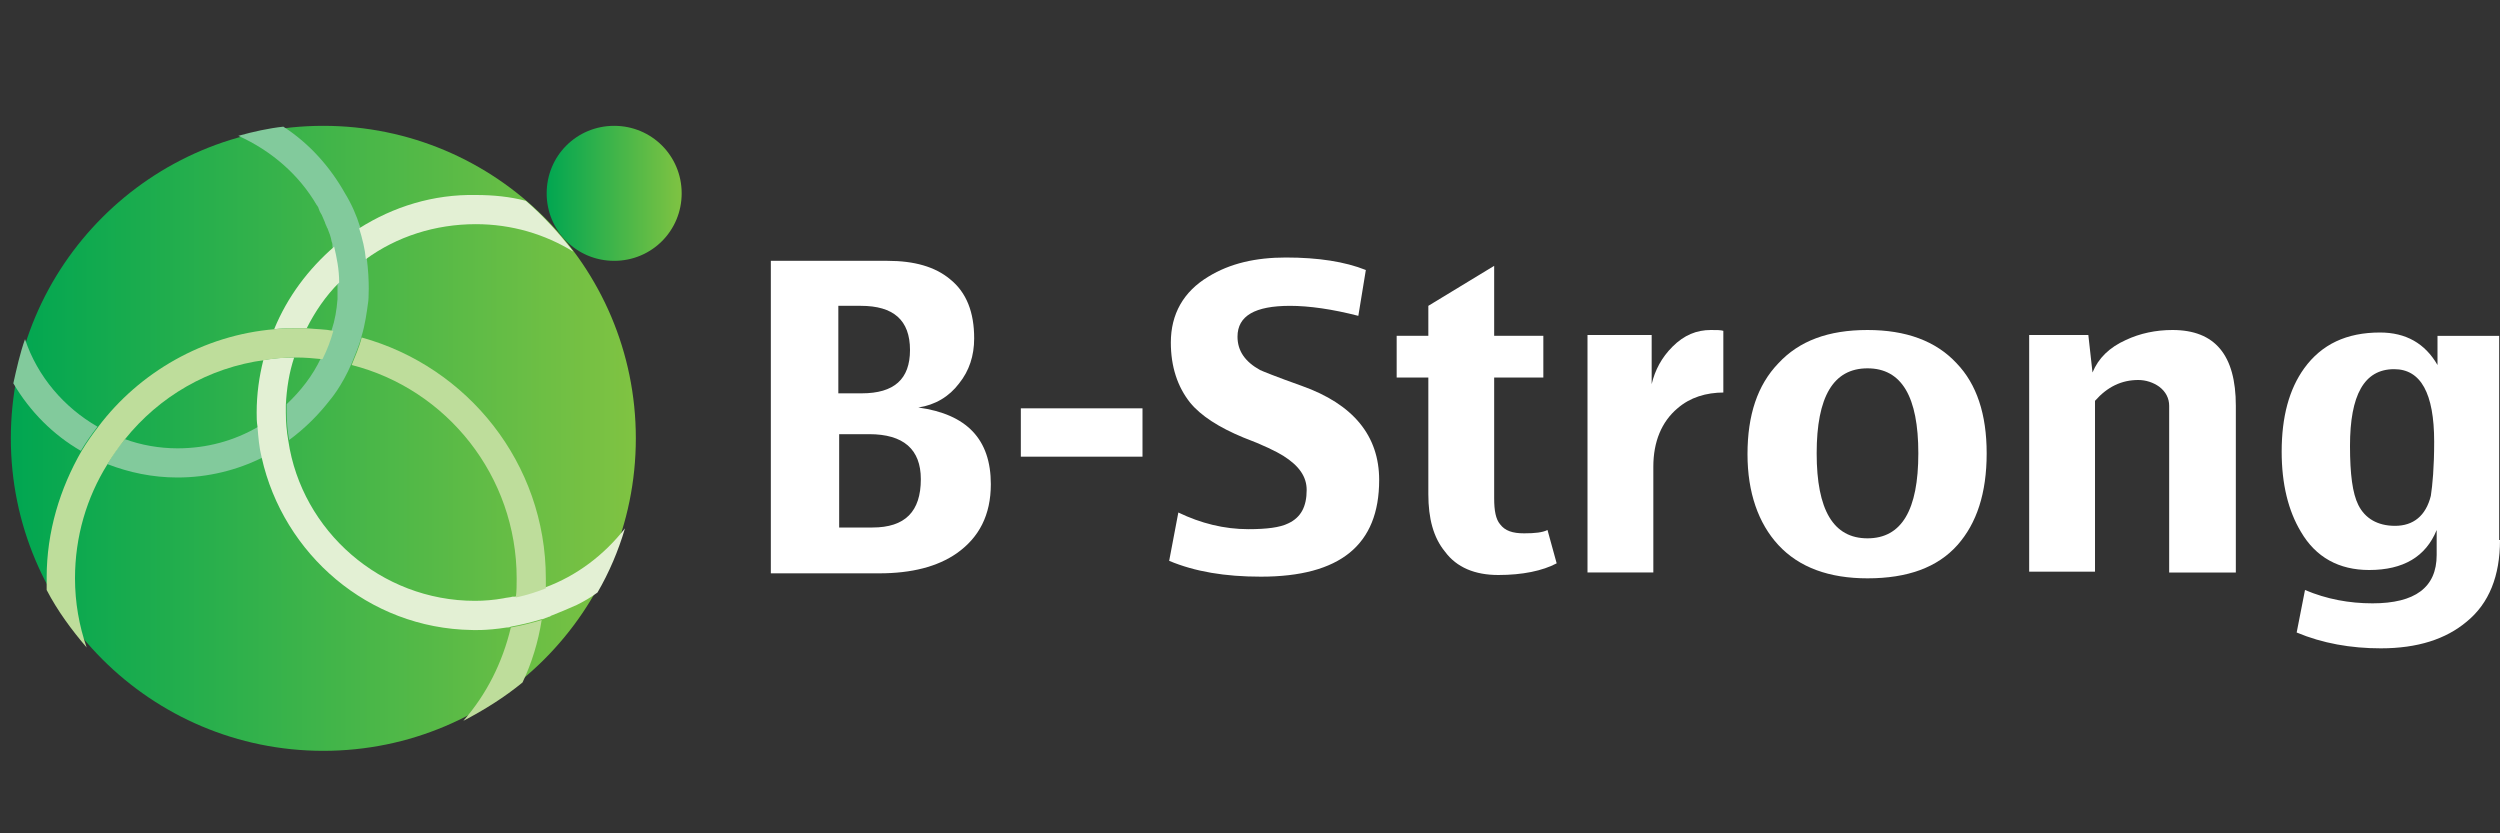
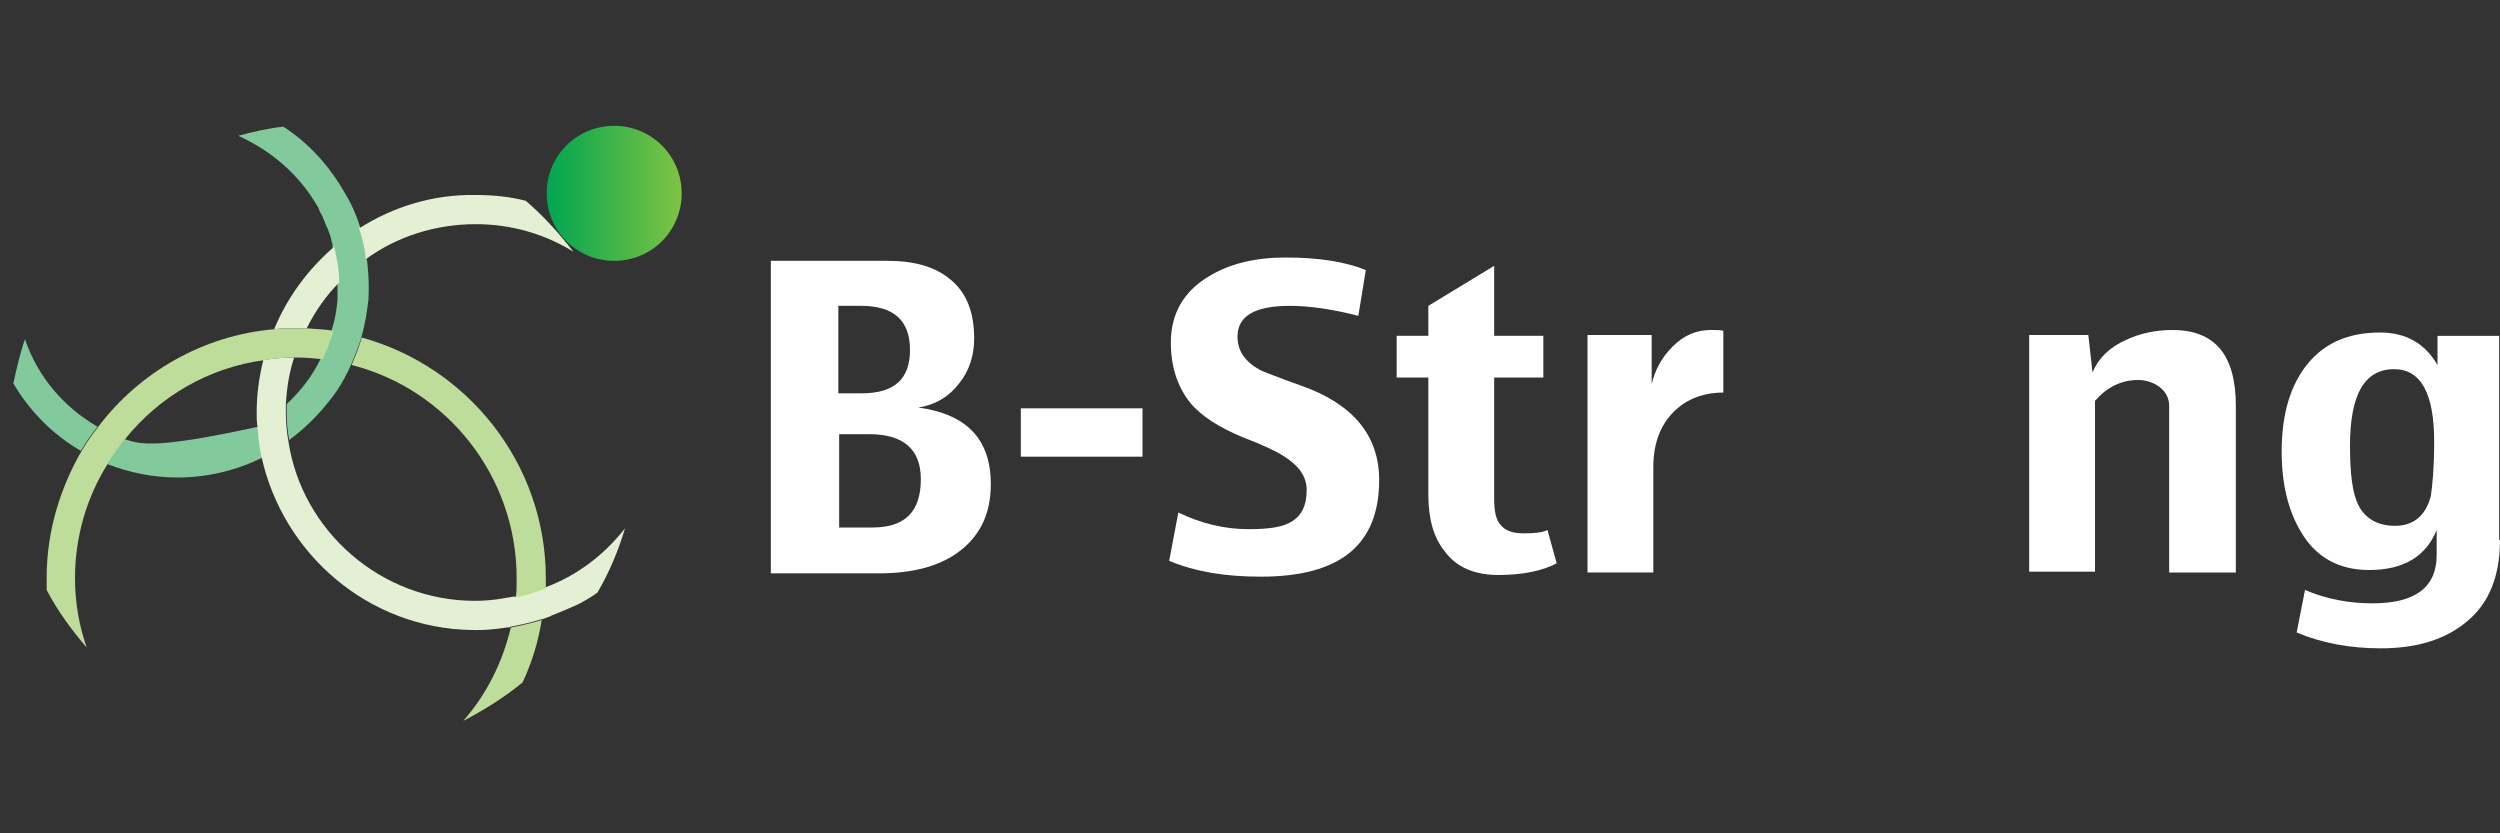
<svg xmlns="http://www.w3.org/2000/svg" xmlns:xlink="http://www.w3.org/1999/xlink" version="1.1" x="0px" y="0px" viewBox="0 0 300 100" style="enable-background:new 0 0 300 100;" xml:space="preserve">
  <rect x="0" y="0" width="300" height="100" fill="#333333" stroke="none" />
  <style type="text/css">
	.st0{fill:url(#SVGID_1_);}
	
		.st1{clip-path:url(#SVGID_00000062886722744269356300000012321994979318858402_);fill:url(#SVGID_00000035492711636387933530000005574192434738690976_);}
	.st2{fill:#FFFFFF;}
	.st3{fill:#82CA9C;}
	.st4{fill:#E3F0D4;}
	.st5{fill:#BEDD9B;}
</style>
  <g id="Layer_2">
</g>
  <g id="Layer_1">
    <linearGradient id="SVGID_1_" gradientUnits="userSpaceOnUse" x1="1.316" y1="52.585" x2="76.374" y2="52.585">
      <stop offset="0" style="stop-color:#00A651" />
      <stop offset="1" style="stop-color:#80C342" />
    </linearGradient>
-     <circle class="st0" cx="38.8" cy="52.6" r="37.5" />
    <g>
      <defs>
        <path id="SVGID_00000158732936755084898850000017618100656542795449_" d="M65.6,23.2c0,4.5,3.6,8.1,8.1,8.1     c4.5,0,8.1-3.6,8.1-8.1c0-4.5-3.6-8.1-8.1-8.1C69.2,15.1,65.6,18.7,65.6,23.2" />
      </defs>
      <clipPath id="SVGID_00000173155946948924264000000004639851313264595123_">
        <use xlink:href="#SVGID_00000158732936755084898850000017618100656542795449_" style="overflow:visible;" />
      </clipPath>
      <linearGradient id="SVGID_00000149374286870862389500000005915844251959350914_" gradientUnits="userSpaceOnUse" x1="19.039" y1="590.904" x2="19.456" y2="590.904" gradientTransform="matrix(39.118 0 0 39.118 -679.188 -23091.857)">
        <stop offset="0" style="stop-color:#00A651" />
        <stop offset="1" style="stop-color:#80C342" />
      </linearGradient>
      <rect x="65.6" y="15.1" style="clip-path:url(#SVGID_00000173155946948924264000000004639851313264595123_);fill:url(#SVGID_00000149374286870862389500000005915844251959350914_);" width="16.3" height="16.3" />
    </g>
    <g>
      <path class="st2" d="M118.9,58.1c0,3.7-1.4,6.4-4.1,8.3c-2.3,1.6-5.4,2.4-9.3,2.4h-13V31.3h14c3.2,0,5.7,0.7,7.5,2.2    c2,1.6,2.9,4,2.9,7.1c0,2.1-0.6,3.9-1.8,5.4c-1.2,1.6-2.9,2.6-4.9,2.9C116,49.7,118.9,52.7,118.9,58.1z M109.2,42    c0-3.6-2-5.3-5.9-5.3h-2.7v10.5h2.8C107.3,47.2,109.2,45.5,109.2,42z M110.5,57.5c0-3.6-2.1-5.4-6.2-5.4h-3.6v11.2h4    C108.6,63.3,110.5,61.4,110.5,57.5z" />
      <path class="st2" d="M137.1,54.8h-14.6V49h14.6V54.8z" />
      <path class="st2" d="M165.5,57.6c0,7.8-4.7,11.6-14.2,11.6c-4.3,0-7.9-0.6-11-1.9l1.1-5.8c2.7,1.3,5.5,2,8.4,2    c2.2,0,3.8-0.2,4.8-0.7c1.5-0.7,2.2-2,2.2-4c0-1.6-0.9-2.9-2.8-4.1c-0.8-0.5-2.4-1.3-4.8-2.2c-2.9-1.2-5.1-2.6-6.4-4.2    c-1.5-1.9-2.3-4.3-2.3-7.2c0-3.4,1.5-6.1,4.5-7.9c2.6-1.6,5.7-2.3,9.3-2.3c3.9,0,7.1,0.5,9.6,1.5l-0.9,5.5    c-3.1-0.8-5.9-1.2-8.2-1.2c-4.2,0-6.3,1.2-6.3,3.7c0,1.7,0.9,3,2.7,4c0.2,0.1,1.9,0.8,5,1.9C162.4,48.5,165.5,52.3,165.5,57.6z" />
      <path class="st2" d="M186.8,67.6c-1.7,0.9-4.1,1.4-7,1.4c-2.8,0-5-0.9-6.4-2.8c-1.4-1.7-2-4-2-6.9v-14h-3.8v-5h3.8v-3.6l7.9-4.8    v8.4h5.9v5h-5.9v14.5c0,1.5,0.2,2.5,0.7,3.1c0.6,0.8,1.5,1.1,2.9,1.1c1.3,0,2.2-0.1,2.8-0.4L186.8,67.6z" />
      <path class="st2" d="M206.9,47.1c-2.2,0-4.1,0.6-5.6,1.9c-1.9,1.6-2.9,4-2.9,7v12.7h-7.9V40.2h7.7v5.9c0.4-1.7,1.2-3.2,2.5-4.5    c1.4-1.4,2.9-2,4.6-2c0.7,0,1.2,0,1.5,0.1V47.1z" />
-       <path class="st2" d="M238.4,54.4c0,4.8-1.2,8.4-3.5,11c-2.4,2.7-6,4-10.8,4c-4.6,0-8.2-1.3-10.7-4c-2.4-2.6-3.7-6.3-3.7-10.9    c0-4.7,1.2-8.3,3.7-10.9c2.5-2.7,6-4,10.7-4c4.6,0,8.2,1.3,10.7,4C237.2,46.1,238.4,49.7,238.4,54.4z M230.2,54.4    c0-6.8-2-10.2-6.1-10.2c-4.1,0-6.1,3.4-6.1,10.2c0,6.8,2,10.2,6.1,10.2C228.2,64.6,230.2,61.2,230.2,54.4z" />
      <path class="st2" d="M268.2,68.7h-7.9v-20c0-0.9-0.4-1.7-1.2-2.3c-0.7-0.5-1.6-0.8-2.5-0.8c-2,0-3.7,0.8-5.2,2.5v20.5h-7.9V40.2    h7.1l0.5,4.5c0.7-1.7,2-3,4-3.9c1.7-0.8,3.6-1.2,5.6-1.2c5.1,0,7.6,3,7.6,9.1V68.7z" />
      <path class="st2" d="M300,64.8c0,4.3-1.3,7.6-4,9.8c-2.5,2.1-5.9,3.2-10.3,3.2c-3.6,0-7-0.6-10.1-1.9l1-5.1    c2.6,1.1,5.3,1.6,8.1,1.6c5.1,0,7.7-1.9,7.7-5.8v-3c-1.3,3.2-4,4.8-8.1,4.8c-3.6,0-6.4-1.5-8.2-4.6c-1.5-2.5-2.3-5.7-2.3-9.6    c0-4.2,0.9-7.5,2.7-10c2.1-2.9,5.1-4.3,9.1-4.3c3.1,0,5.4,1.3,6.9,3.9v-3.5h7.4V64.8z M292.1,53c0-5.8-1.6-8.7-4.8-8.7    c-3.6,0-5.3,3.1-5.3,9.2c0,3.4,0.3,5.7,1,7.1c0.8,1.6,2.3,2.5,4.4,2.5c2.2,0,3.7-1.2,4.3-3.6C291.9,58.2,292.1,56.1,292.1,53z" />
    </g>
-     <path class="st3" d="M15,52.7c-0.8,0.9-1.5,1.9-2.1,3c2.6,1,5.4,1.6,8.4,1.6c3.7,0,7.2-0.9,10.2-2.4c-0.3-1.2-0.4-2.4-0.5-3.7   c-2.9,1.7-6.2,2.6-9.7,2.6C19.1,53.8,16.9,53.4,15,52.7" />
+     <path class="st3" d="M15,52.7c-0.8,0.9-1.5,1.9-2.1,3c2.6,1,5.4,1.6,8.4,1.6c3.7,0,7.2-0.9,10.2-2.4c-0.3-1.2-0.4-2.4-0.5-3.7   C19.1,53.8,16.9,53.4,15,52.7" />
    <path class="st3" d="M9.7,54.1c0.6-1,1.3-2,2-2.9c-4-2.3-7.2-6-8.7-10.5c-0.6,1.7-1,3.5-1.4,5.3C3.6,49.4,6.4,52.2,9.7,54.1" />
    <path class="st3" d="M38,24.6L38,24.6c0,0,0.1,0.1,0.2,0.3c0,0,0,0,0,0c0,0.1,0.1,0.2,0.1,0.3c0.1,0.3,0.3,0.5,0.4,0.8c0,0,0,0,0,0   c0.1,0.2,0.2,0.5,0.3,0.7c0,0.1,0.1,0.2,0.1,0.3c0.1,0.1,0.1,0.3,0.2,0.4c0.2,0.5,0.4,1,0.5,1.6c0,0,0,0,0,0   c0.1,0.2,0.1,0.4,0.1,0.6c0.3,1.2,0.6,2.7,0.6,4.3c0,0,0,0,0,0c0,0.2,0,0.3,0,0.5c0,0.2,0,0.4,0,0.6l0,0c0,0,0,0.2,0,0.4   c0,0.2,0,0.4,0,0.5h0c-0.1,1.3-0.3,2.5-0.7,3.7c0,0,0,0,0,0c-0.3,1-0.7,2.2-1.3,3.4c0,0,0,0,0,0c-1,2.1-2.4,3.9-4.1,5.5   c0,0.3,0,0.6,0,0.9c0,1.2,0.1,2.3,0.3,3.4c1.9-1.4,3.5-3,4.9-4.8l0,0c0,0,1.4-1.6,2.6-4.4c0.4-1,0.9-2.1,1.2-3.3   c0.4-1.3,0.6-2.7,0.8-4.2l0,0c0,0,0.2-2.2-0.2-5.2c-0.2-1.1-0.4-2.4-0.8-3.7c-0.4-1.3-1-2.7-1.8-4l0,0c-1.8-3.2-4.3-6-7.4-8   c-1.8,0.2-3.6,0.6-5.4,1.1C32.6,18.1,35.9,21,38,24.6" />
    <path class="st4" d="M65.4,70.5C65.4,70.6,65.4,70.6,65.4,70.5c-1,0.4-2.2,0.8-3.6,1.1c0,0,0,0,0,0c-0.1,0-0.1,0-0.2,0   c0,0-0.1,0-0.1,0c-0.3,0.1-0.7,0.1-1.1,0.2c0,0,0,0,0,0c-1.1,0.2-2.3,0.3-3.4,0.3c-11.3,0-20.8-8.4-22.4-19.2   c-0.2-1.1-0.3-2.3-0.3-3.4c0-0.3,0-0.6,0-0.9c0.1-2,0.4-3.9,1-5.7c-1.3,0-2.5,0.1-3.7,0.3c-0.5,2-0.8,4.1-0.8,6.3   c0,0.6,0,1.1,0.1,1.7c0.1,1.3,0.2,2.5,0.5,3.7C34,66.5,44.2,75.4,56.6,75.6v0c0,0,1.7,0.1,4.2-0.3c0.2,0,0.3,0,0.5-0.1c0,0,0,0,0,0   c1.1-0.2,2.4-0.5,3.7-0.9c0,0,0,0,0,0c0,0,0.1,0,0.1,0c0.3-0.1,0.5-0.2,0.8-0.3c0.1,0,0.1,0,0.2-0.1c1-0.4,2-0.8,3.1-1.3l0,0   c0.8-0.4,1.7-0.9,2.5-1.5c1.4-2.4,2.5-5,3.3-7.7C72.5,66.6,69.2,69.1,65.4,70.5" />
    <path class="st4" d="M43.1,27.4c0.4,1.3,0.7,2.5,0.8,3.7c3.7-2.7,8.3-4.2,13.2-4.2c4.3,0,8.3,1.2,11.7,3.3   c-1.7-2.2-3.6-4.3-5.7-6.1c-1.9-0.5-3.9-0.7-6-0.7C52,23.3,47.2,24.8,43.1,27.4" />
    <path class="st4" d="M36.8,39.4c1-2,2.3-3.9,3.9-5.5c0,0,0,0,0,0c0-1.6-0.3-3-0.6-4.3c-3.1,2.7-5.6,6-7.2,9.9   c0.9-0.1,1.7-0.1,2.6-0.1C35.9,39.4,36.4,39.4,36.8,39.4" />
    <path class="st5" d="M62,69.4c0,0.8,0,1.5-0.1,2.3c0,0,0,0,0,0c1.4-0.3,2.6-0.7,3.6-1.1c0,0,0,0,0,0c0-0.4,0-0.8,0-1.2   c0-13.8-9.4-25.4-22.1-28.9c-0.3,1.2-0.8,2.3-1.2,3.3C53.6,46.7,62,57.1,62,69.4" />
    <path class="st5" d="M12.9,55.7c0.6-1,1.3-2,2.1-3c4.1-5.1,10-8.6,16.8-9.5c1.2-0.2,2.4-0.3,3.7-0.3c0,0,0.1,0,0.1,0   c1,0,2.1,0.1,3.1,0.2c0,0,0,0,0,0c0.6-1.2,1-2.3,1.3-3.4c0,0,0,0,0,0c-1-0.2-2.1-0.2-3.1-0.3c-0.4,0-0.8,0-1.3,0   c-0.9,0-1.7,0-2.6,0.1c-8.6,0.7-16.3,5.2-21.2,11.7c-0.7,0.9-1.4,1.9-2,2.9c-2.6,4.5-4.2,9.7-4.2,15.2c0,0.5,0,1,0,1.5   c1.3,2.5,3,4.8,4.8,6.9C9.5,75.1,9,72.3,9,69.4C9,64.4,10.4,59.7,12.9,55.7" />
    <path class="st5" d="M65,74.4c-1.3,0.4-2.6,0.7-3.7,0.9c0,0,0,0,0,0c-1,4.2-2.9,8-5.7,11.2c2.5-1.3,4.9-2.8,7.1-4.6   C63.8,79.6,64.6,77,65,74.4C65,74.4,65,74.4,65,74.4" />
  </g>
</svg>